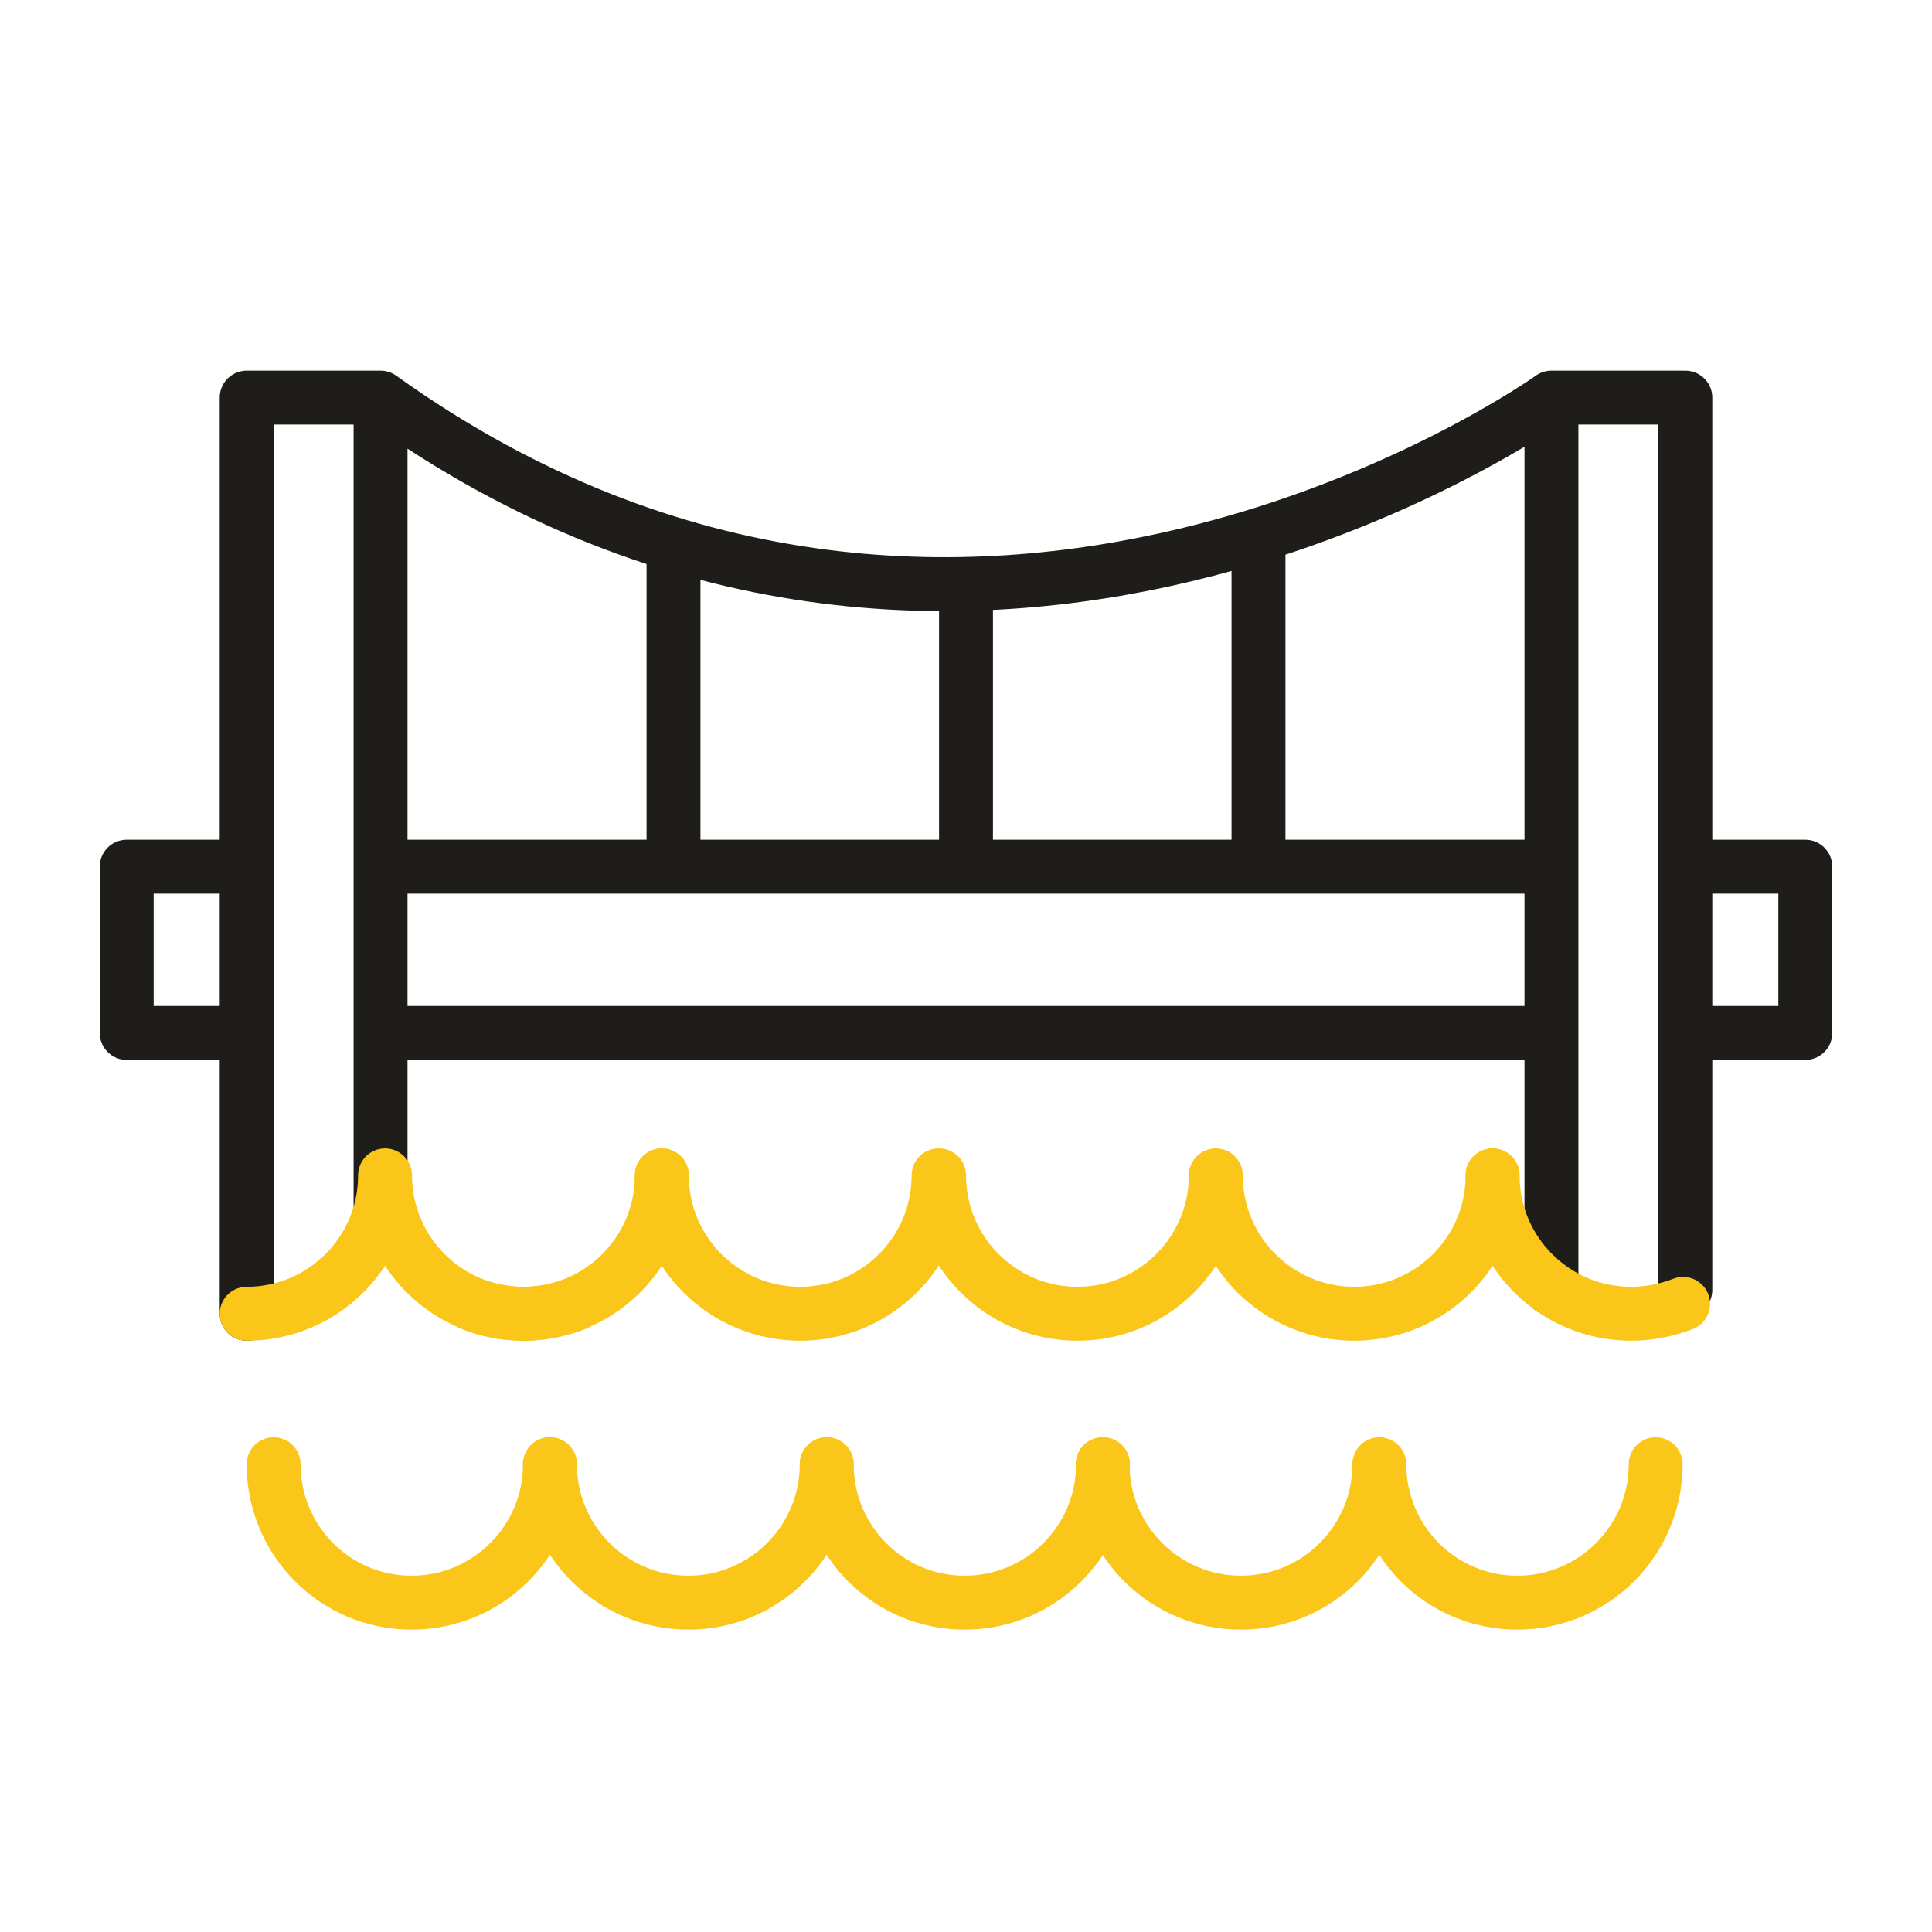
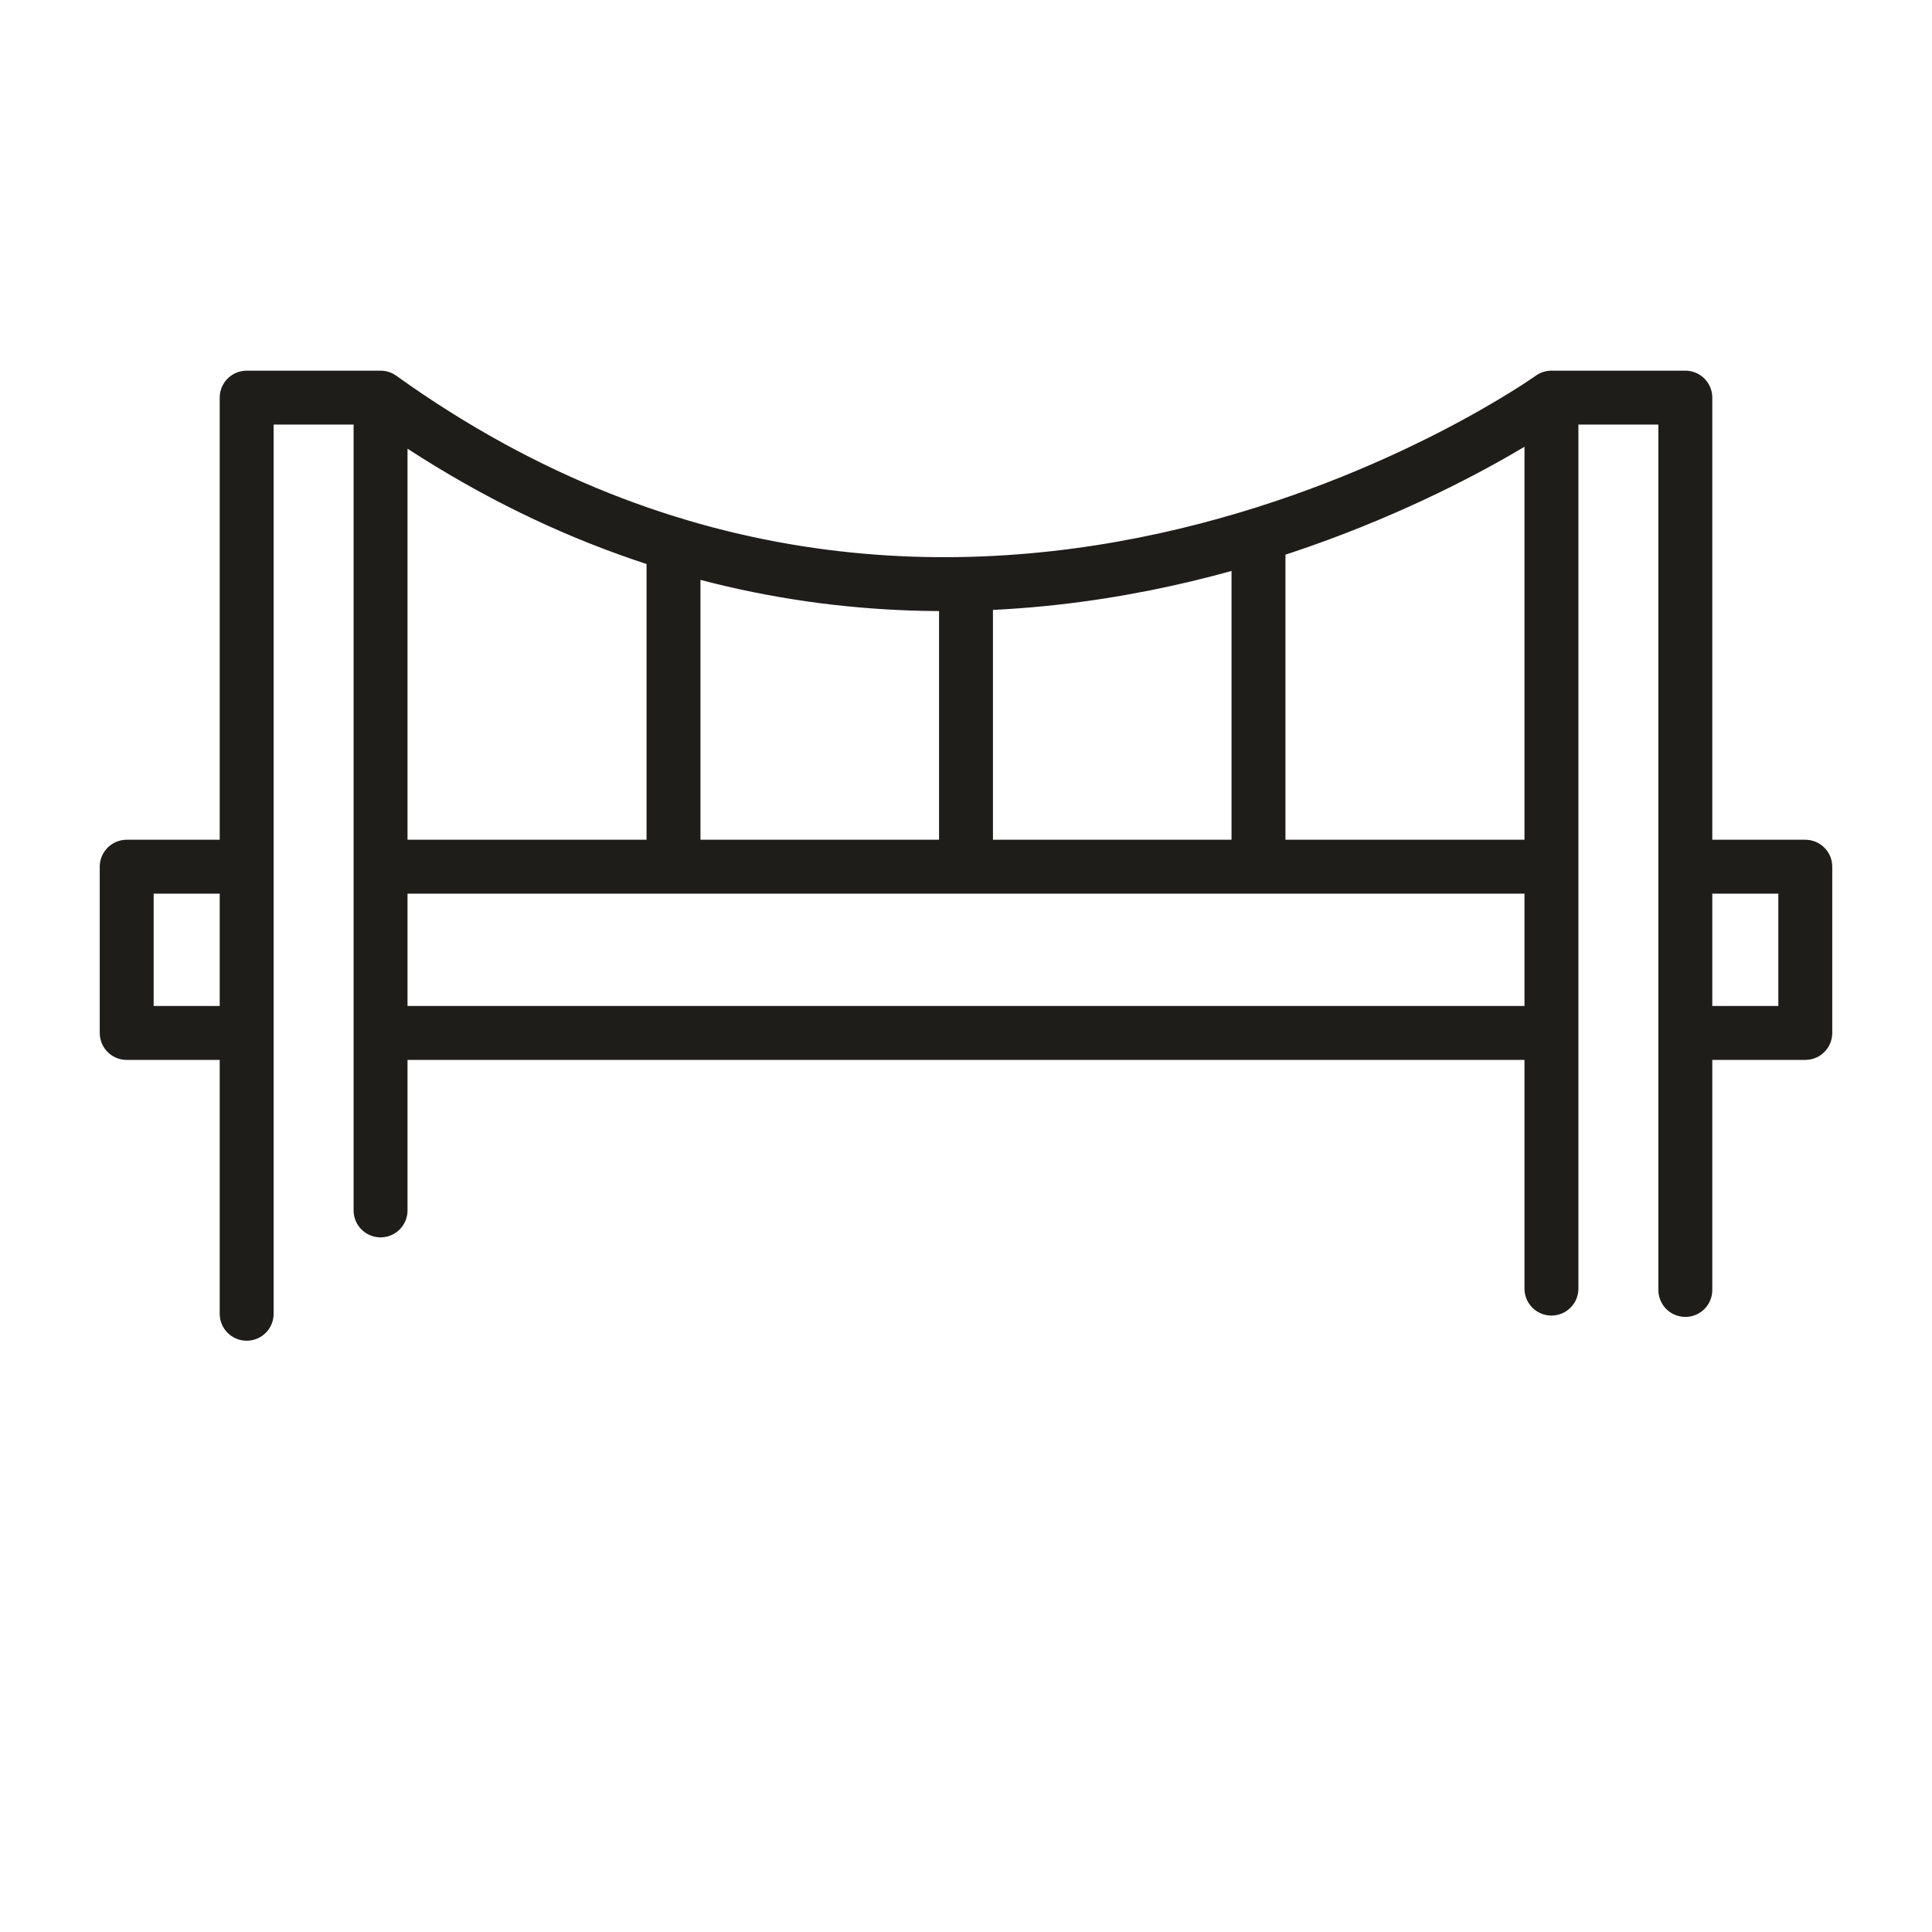
<svg xmlns="http://www.w3.org/2000/svg" width="430" height="430" viewBox="0 0 430 430" fill="none">
  <path d="M54.9 229.9H28.2V192.9H54.9M345.3 192.9H84.7M345.3 229.9H84.7M375.1 192.9H401.8V229.9H375.1M84.7 269.4V88.5M84.7 88.5H54.9V292.4M84.7 88.5C215 181.9 345.3 88.5 345.3 88.5M345.3 286.8V88.5M345.3 88.5H375.1V287.1M149.9 192.9V121.1M215 192.9V130M280.1 192.9V119.1" stroke="#1E1D1A" stroke-width="12" stroke-miterlimit="10" stroke-linecap="round" stroke-linejoin="round" />
-   <path d="M147.3 261.6C147.3 278.6 133.5 292.4 116.5 292.4C112.4 292.4 108.5 291.6 104.9 290.2M332.2 261.6C332.2 278.6 346 292.4 363 292.4C367.1 292.4 371 291.6 374.6 290.2" stroke="#FAC619" stroke-width="12" stroke-miterlimit="10" stroke-linecap="round" stroke-linejoin="round" />
-   <path d="M208.9 261.6C208.9 278.6 195.1 292.4 178.1 292.4C161.1 292.4 147.3 278.6 147.3 261.6M209 261.6C209 278.6 222.8 292.4 239.8 292.4C256.8 292.4 270.6 278.6 270.6 261.6C270.6 278.6 284.4 292.4 301.4 292.4C318.4 292.4 332.2 278.6 332.2 261.6M128.1 290.2C124.5 291.6 120.6 292.4 116.5 292.4C99.5 292.4 85.7 278.6 85.7 261.6C85.7 278.6 71.9 292.4 54.9 292.4M184 325.9C184 342.9 170.2 356.7 153.2 356.7C136.2 356.7 122.4 342.9 122.4 325.9" stroke="#FAC619" stroke-width="12" stroke-miterlimit="10" stroke-linecap="round" stroke-linejoin="round" />
-   <path d="M122.4 325.9C122.4 342.9 108.6 356.7 91.6 356.7C74.6 356.7 60.9 342.9 60.9 325.9M245.5 325.9C245.5 342.9 231.7 356.7 214.7 356.7C197.7 356.7 184 342.9 184 325.9" stroke="#FAC619" stroke-width="12" stroke-miterlimit="10" stroke-linecap="round" stroke-linejoin="round" />
-   <path d="M245.4 325.9C245.4 342.9 259.2 356.7 276.2 356.7C293.2 356.7 307 342.9 307 325.9C307 342.9 320.7 356.7 337.7 356.7C354.7 356.7 368.5 342.9 368.5 325.9" stroke="#FAC619" stroke-width="12" stroke-miterlimit="10" stroke-linecap="round" stroke-linejoin="round" />
</svg>